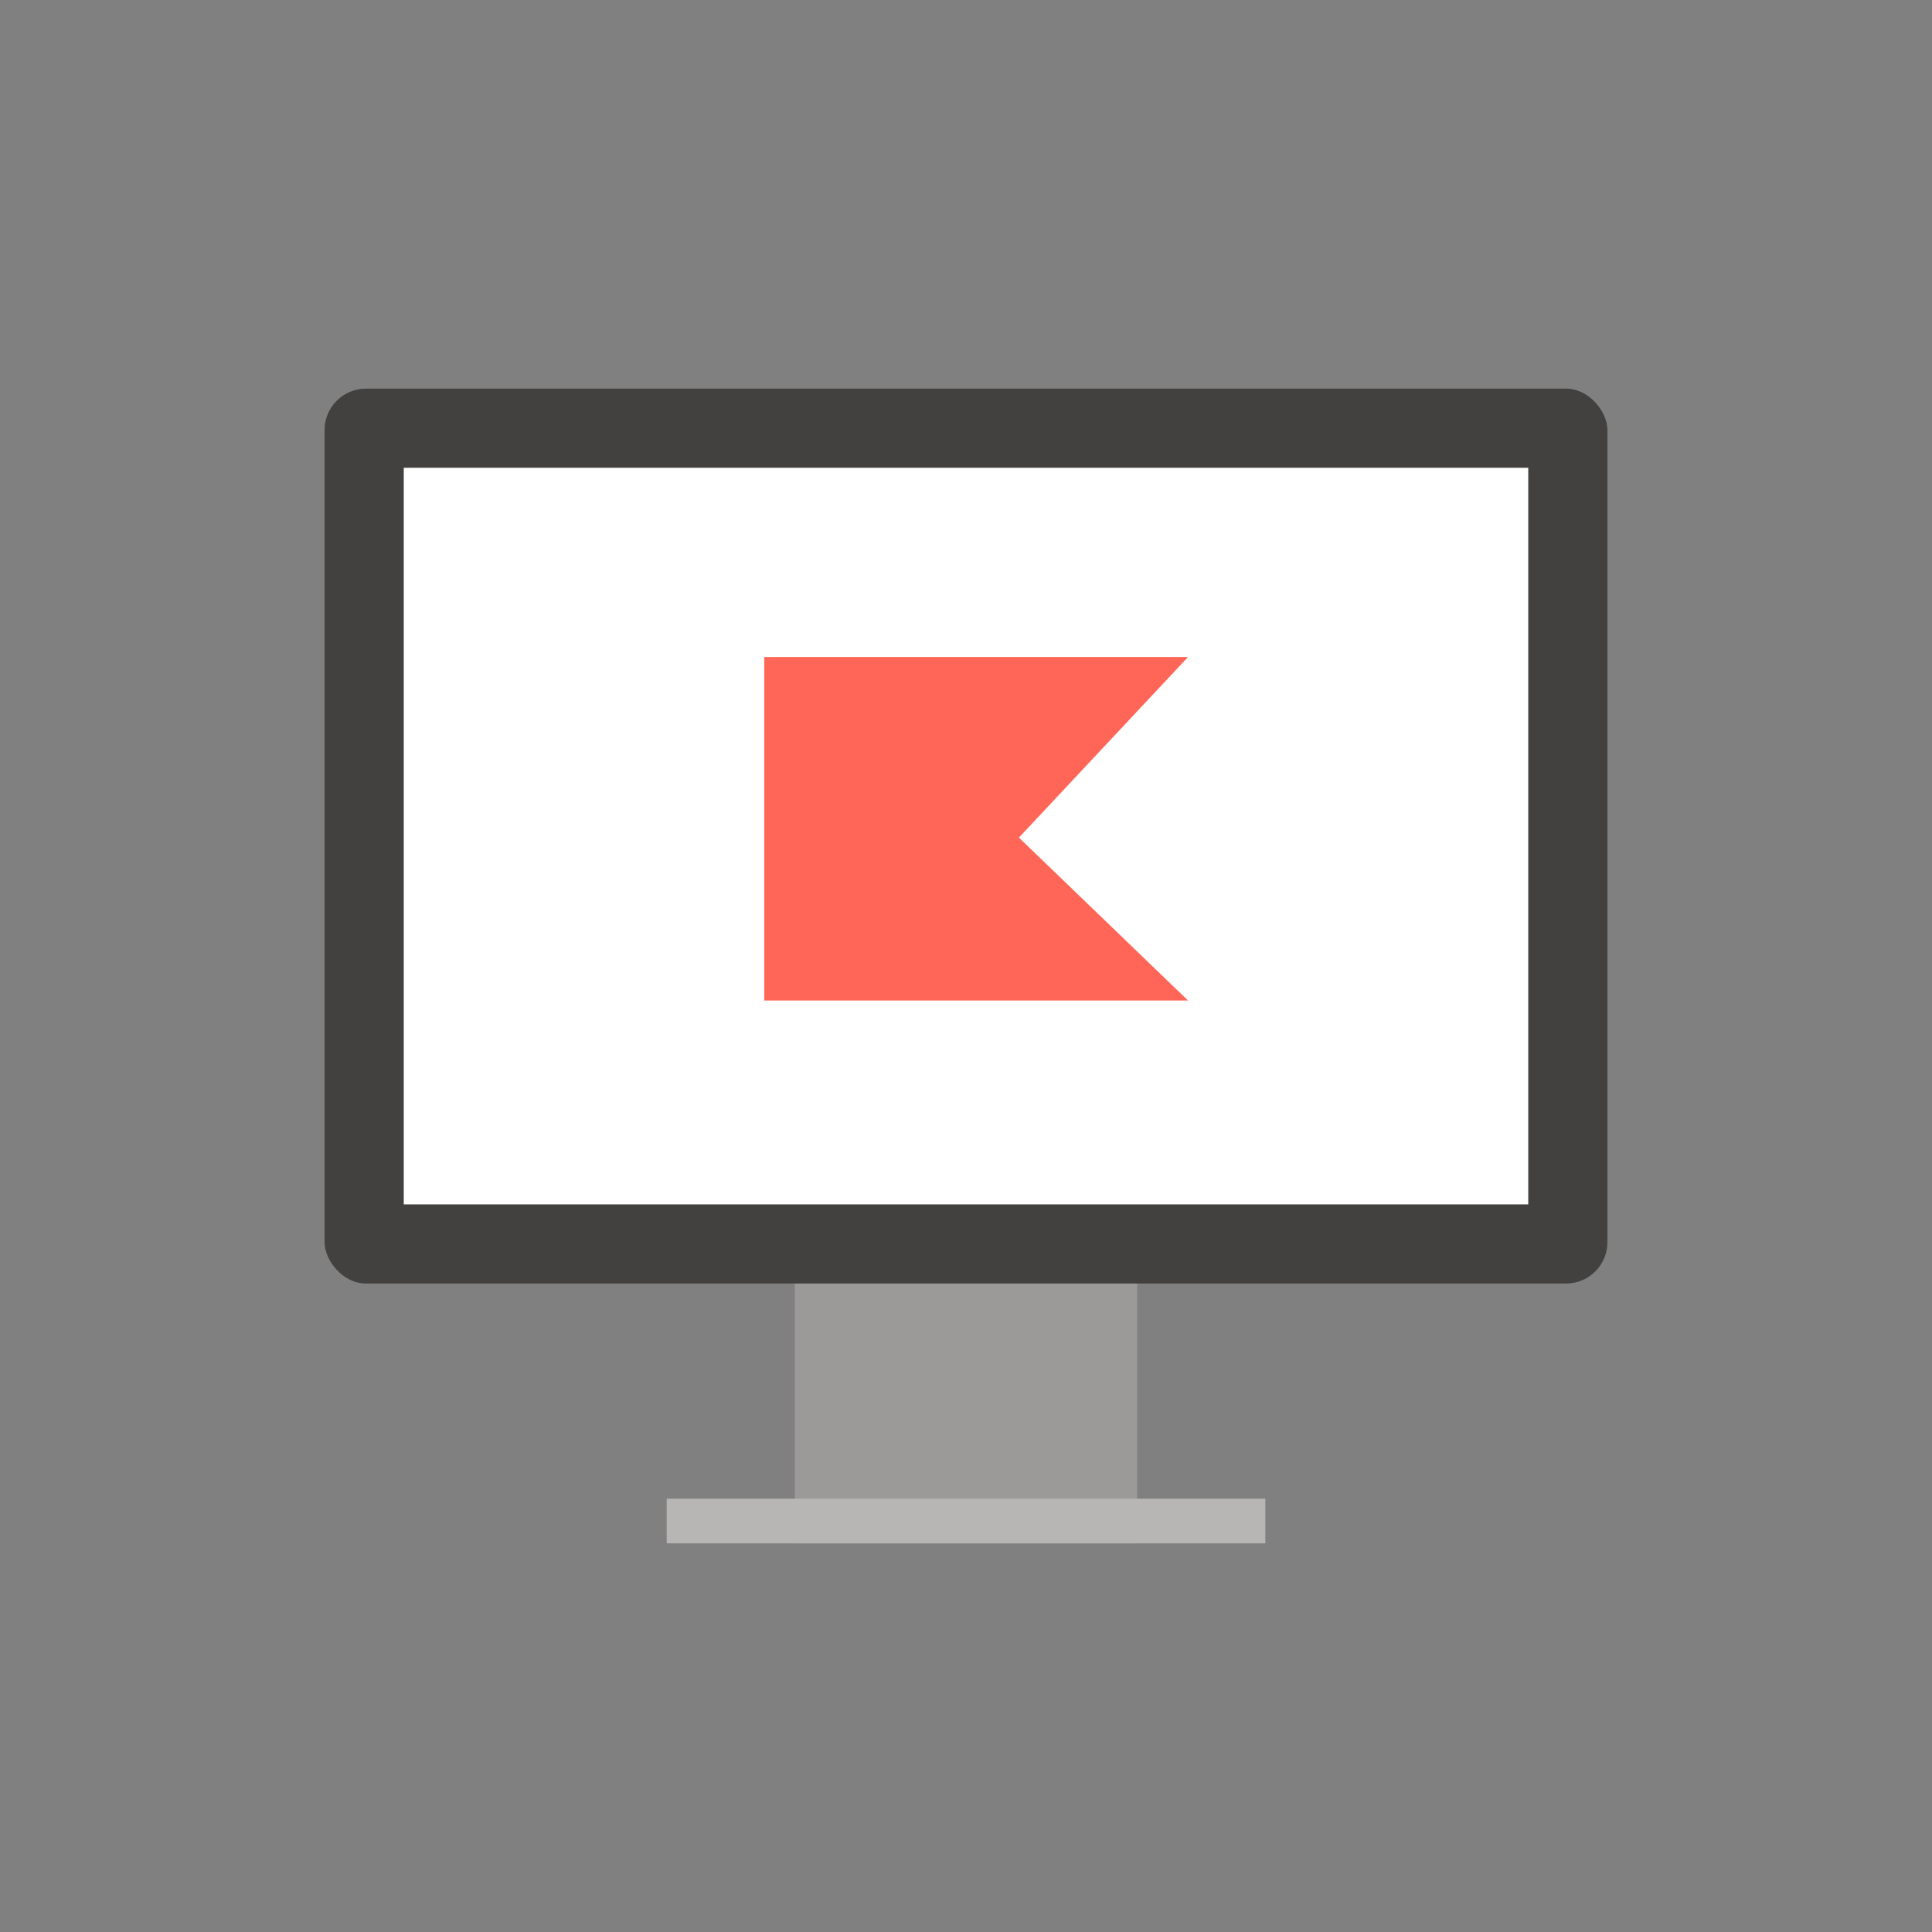
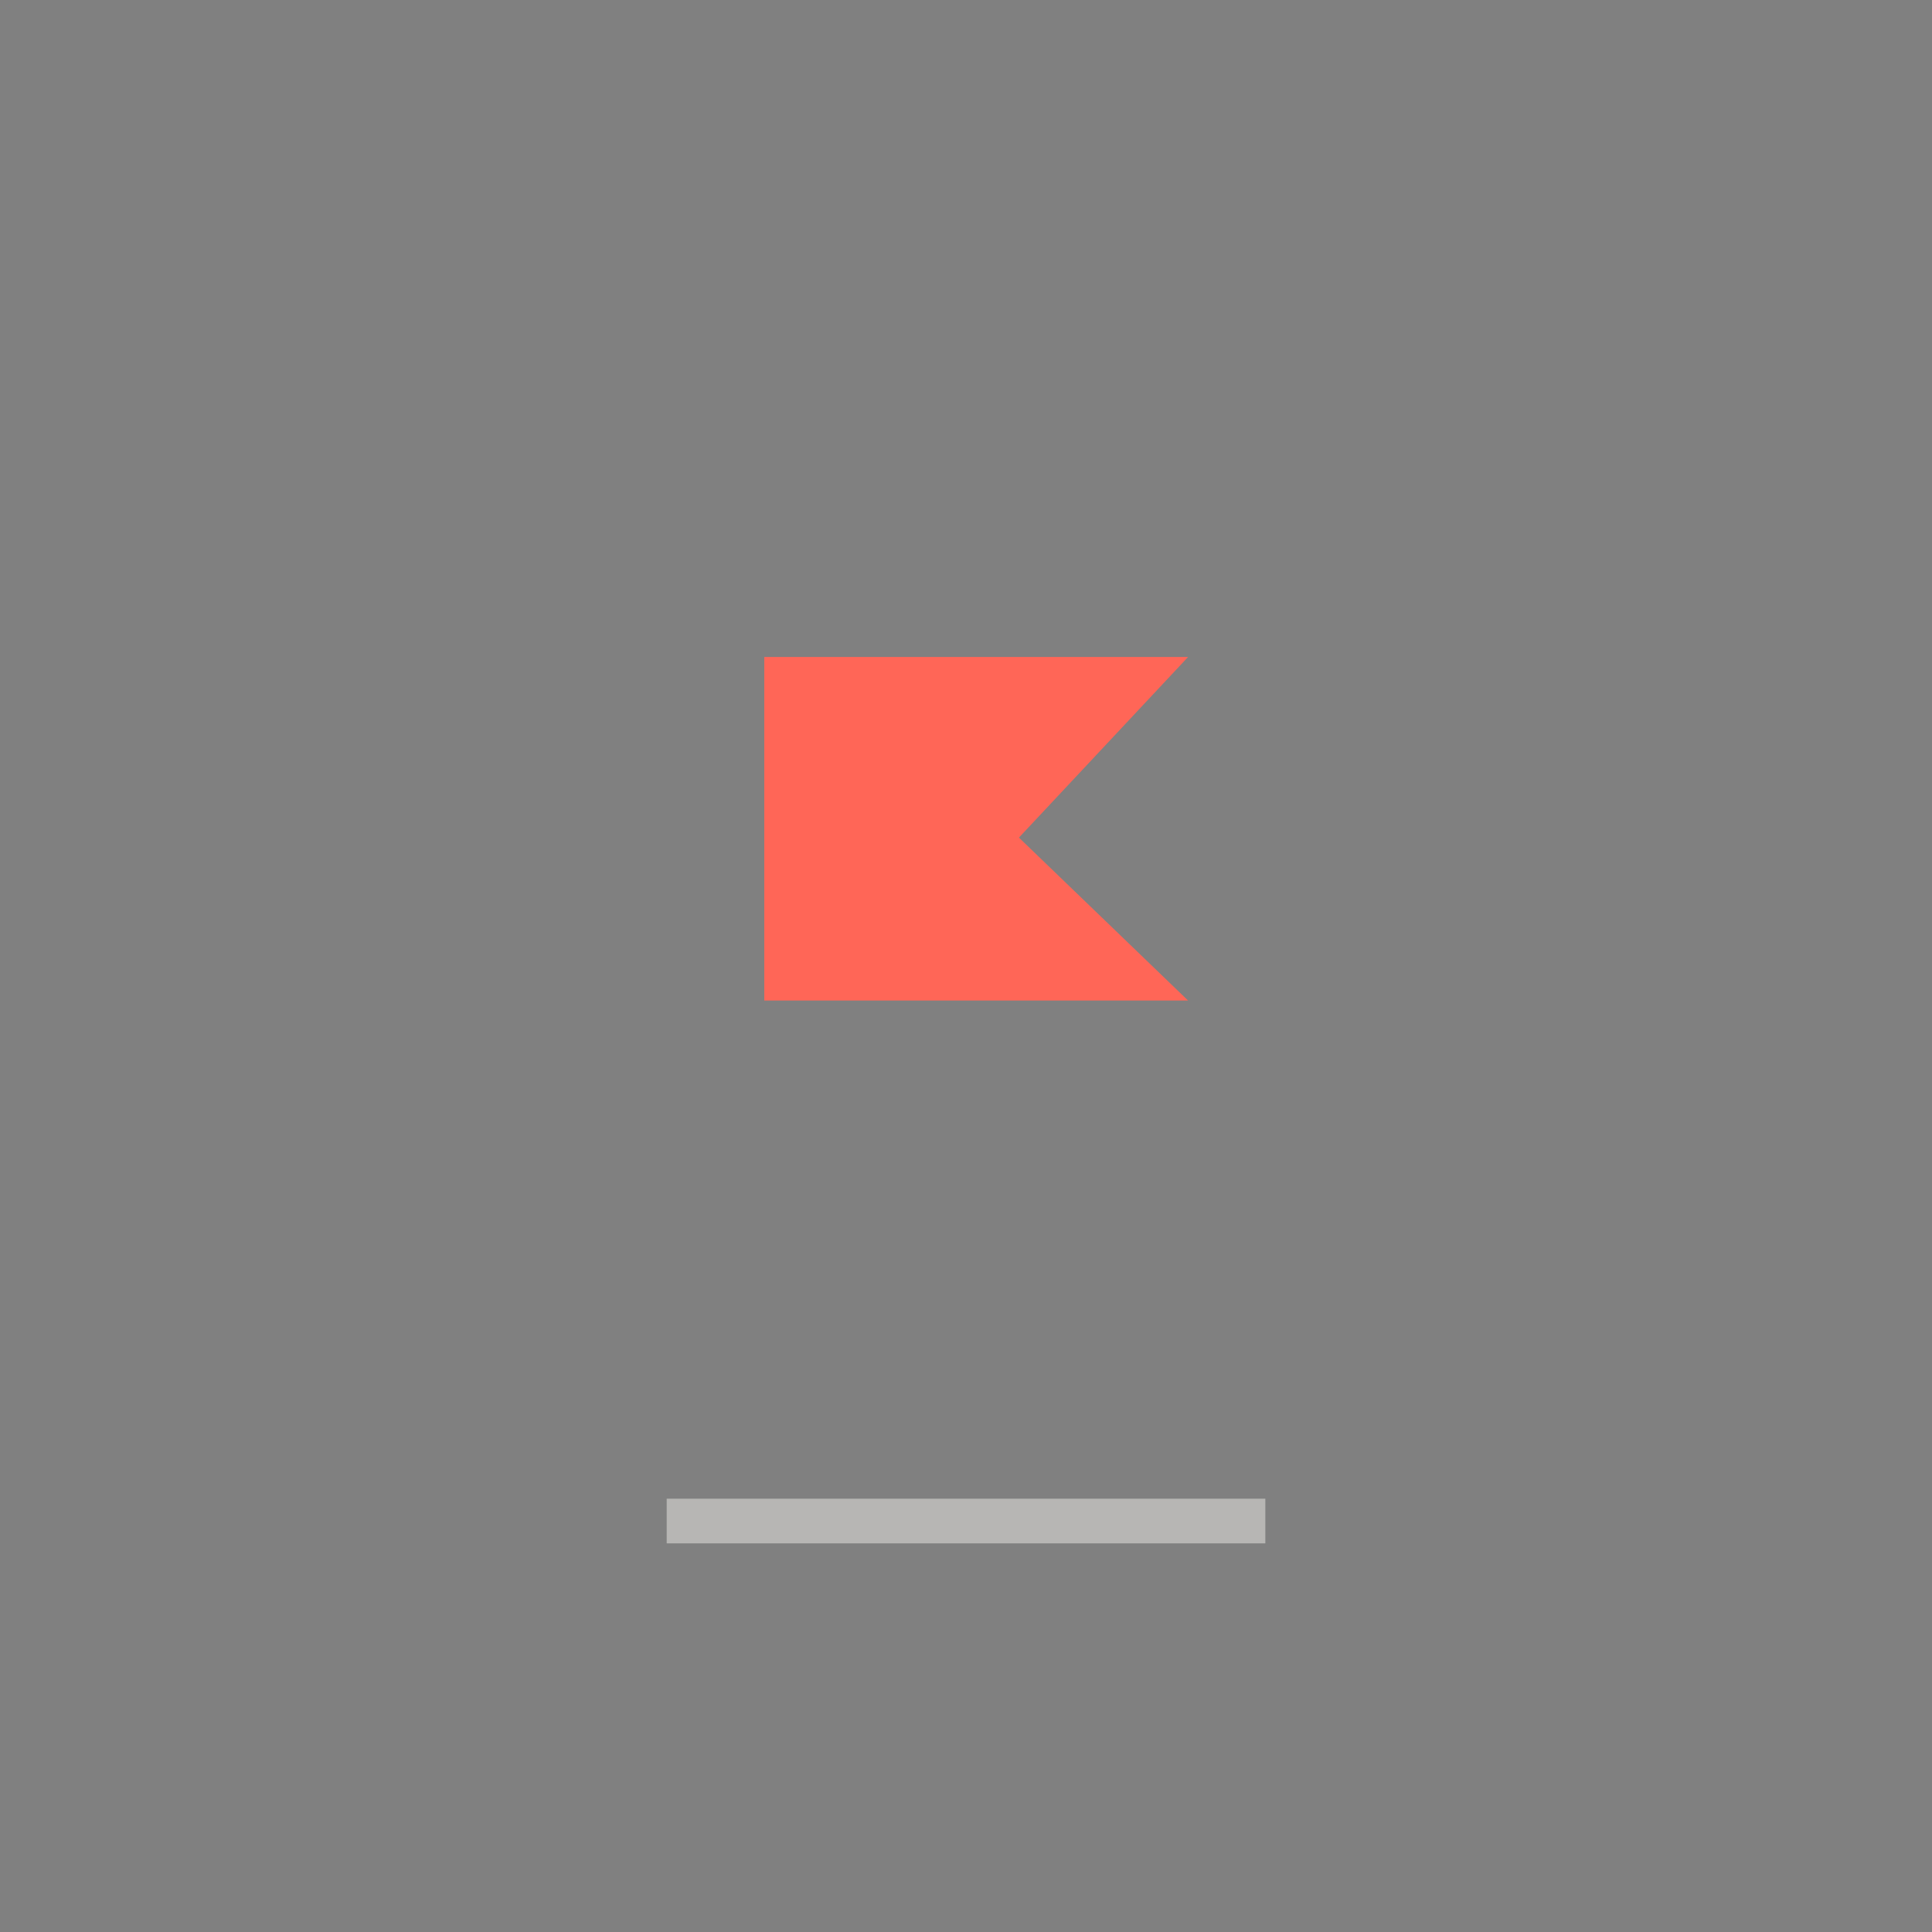
<svg xmlns="http://www.w3.org/2000/svg" id="Слой_1" data-name="Слой 1" viewBox="0 0 500 500">
  <rect x="0" y="0" width="500" height="500" fill="#808080" stroke="none" />
  <defs>
    <style>.cls-1{fill:#9b9a99;}.cls-2{fill:#b7b6b4;}.cls-3{fill:#424140;}.cls-4{fill:#fff;}.cls-5{fill:#ff6657;}</style>
  </defs>
-   <rect class="cls-1" x="205.7" y="318.87" width="88.61" height="80.56" />
  <rect class="cls-2" x="172.54" y="387.86" width="154.93" height="11.56" />
-   <rect class="cls-3" x="84" y="100.58" width="332" height="231.6" rx="10.71" />
-   <rect class="cls-4" x="104.49" y="121.06" width="291.02" height="190.63" />
  <polygon class="cls-5" points="197.79 170.03 307.47 170.03 263.7 216.77 307.47 258.94 197.79 258.94 197.79 170.03" />
</svg>